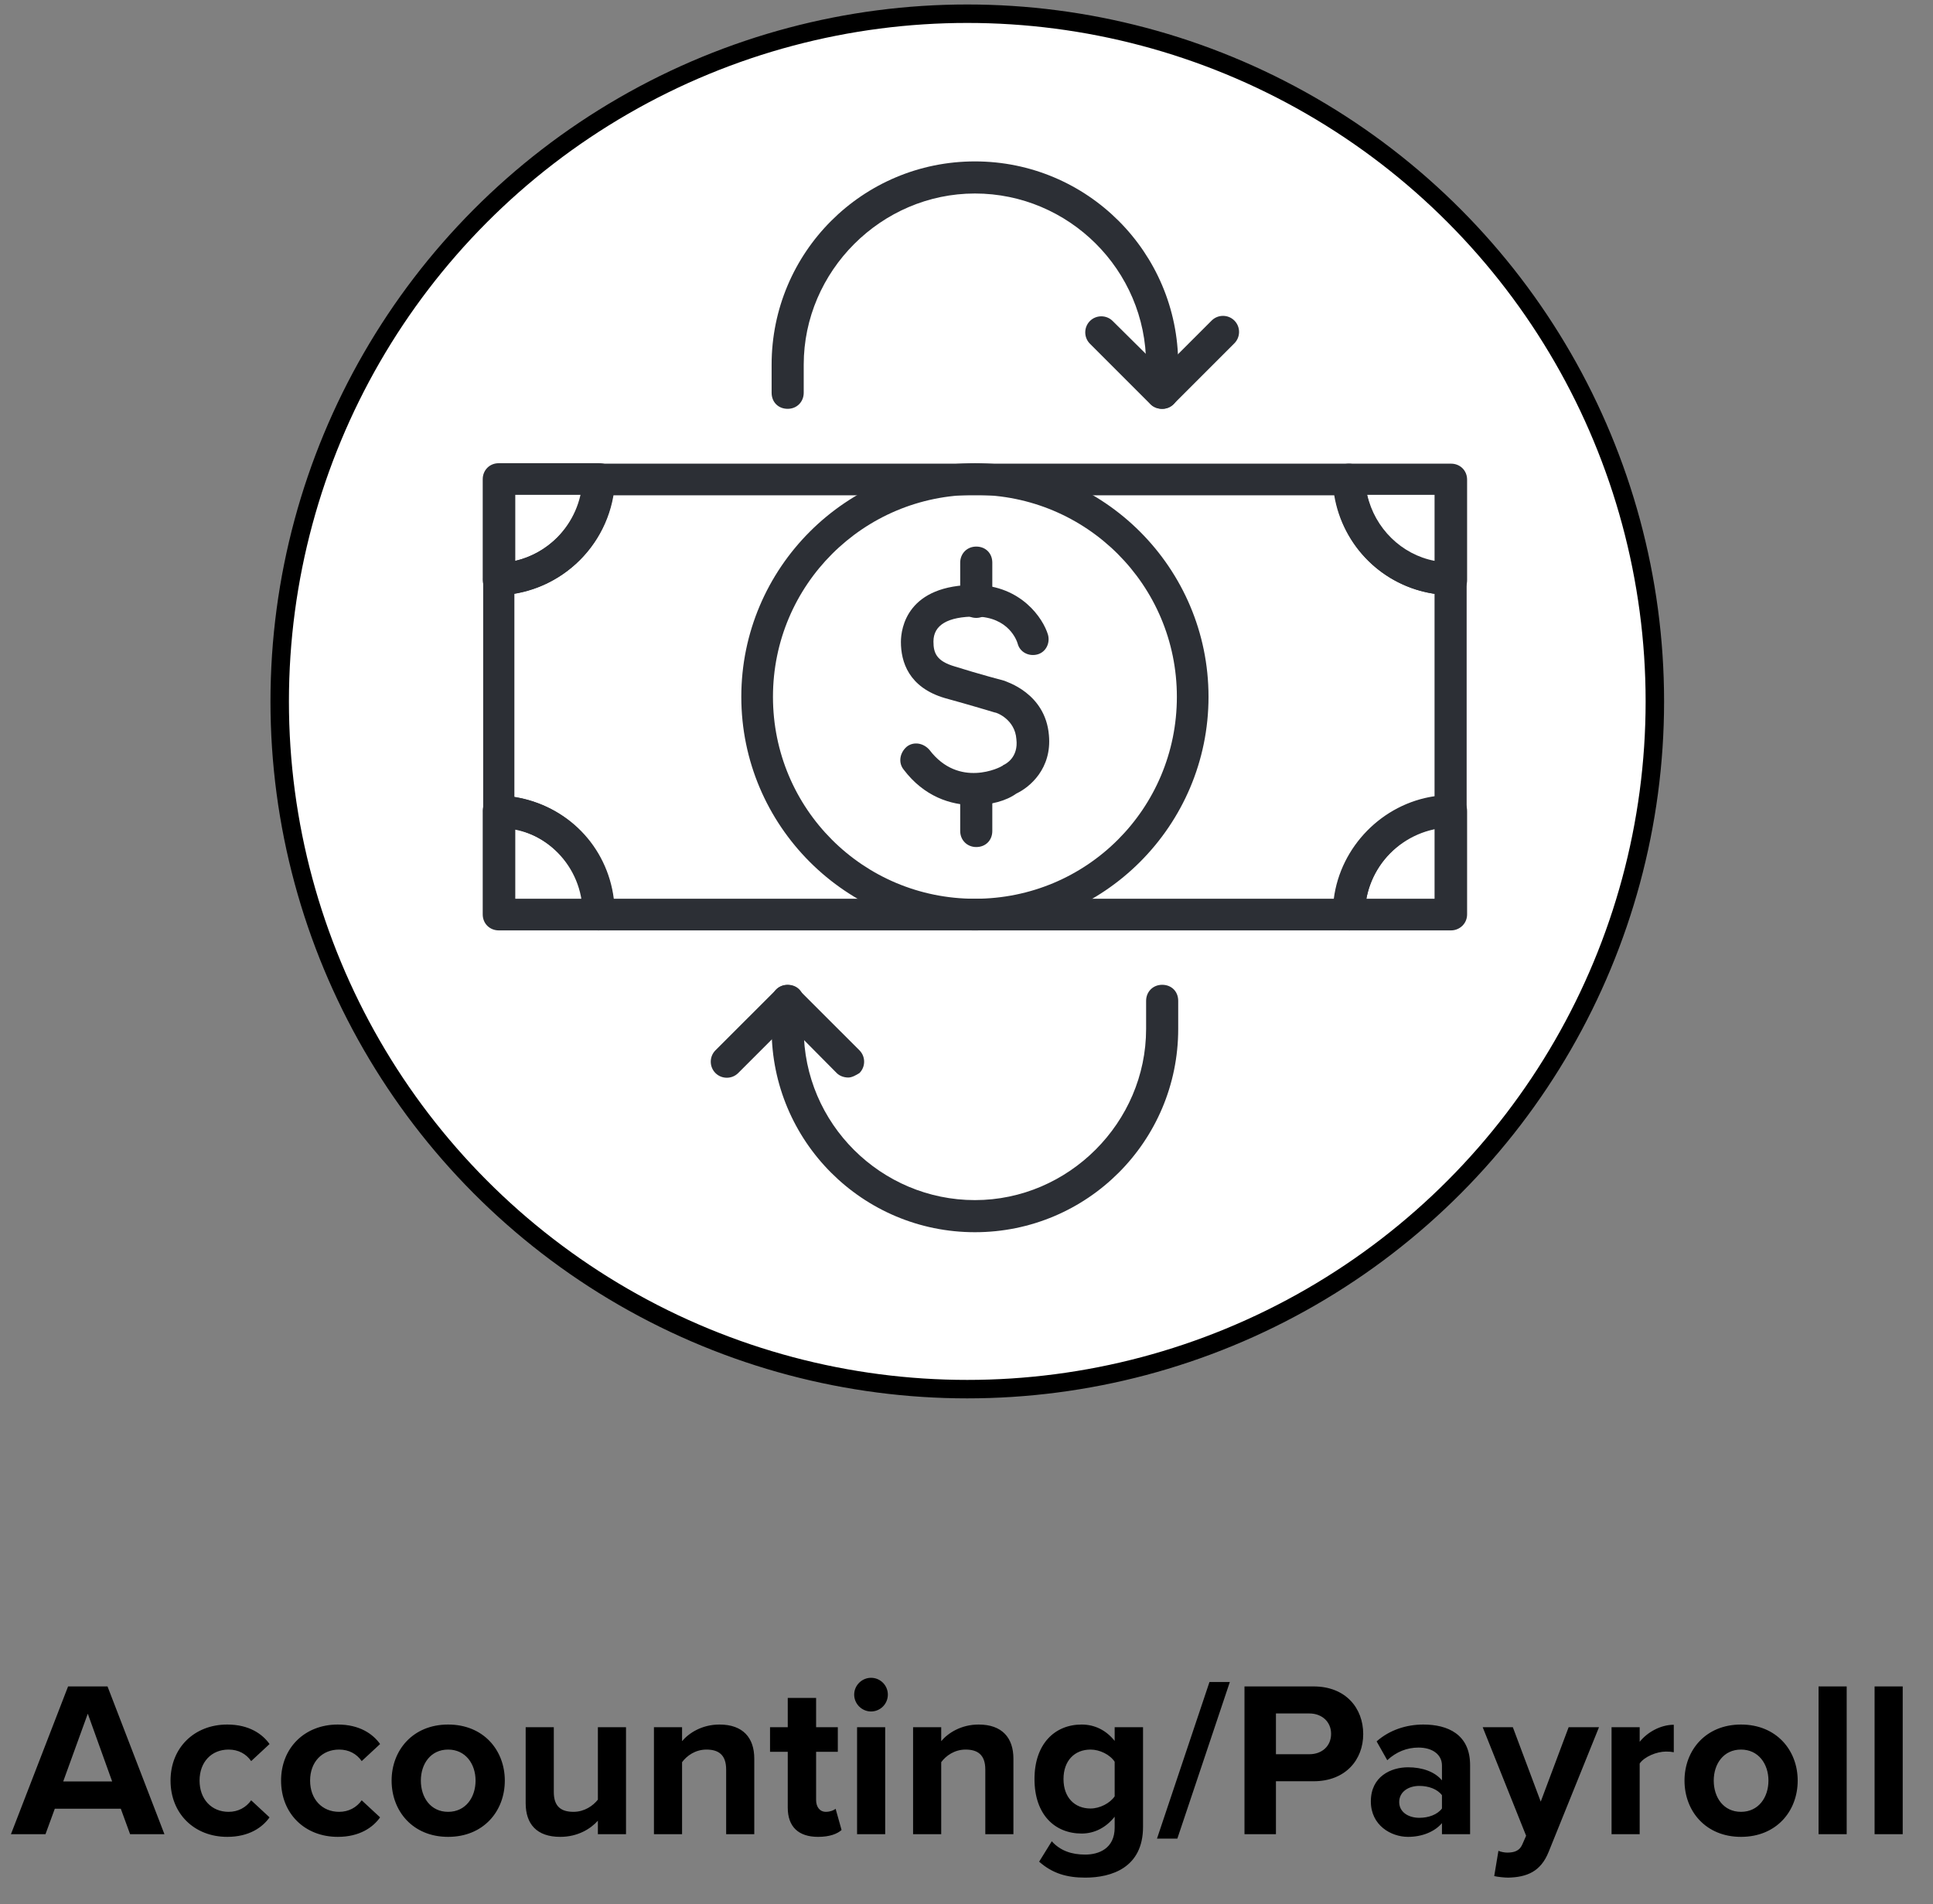
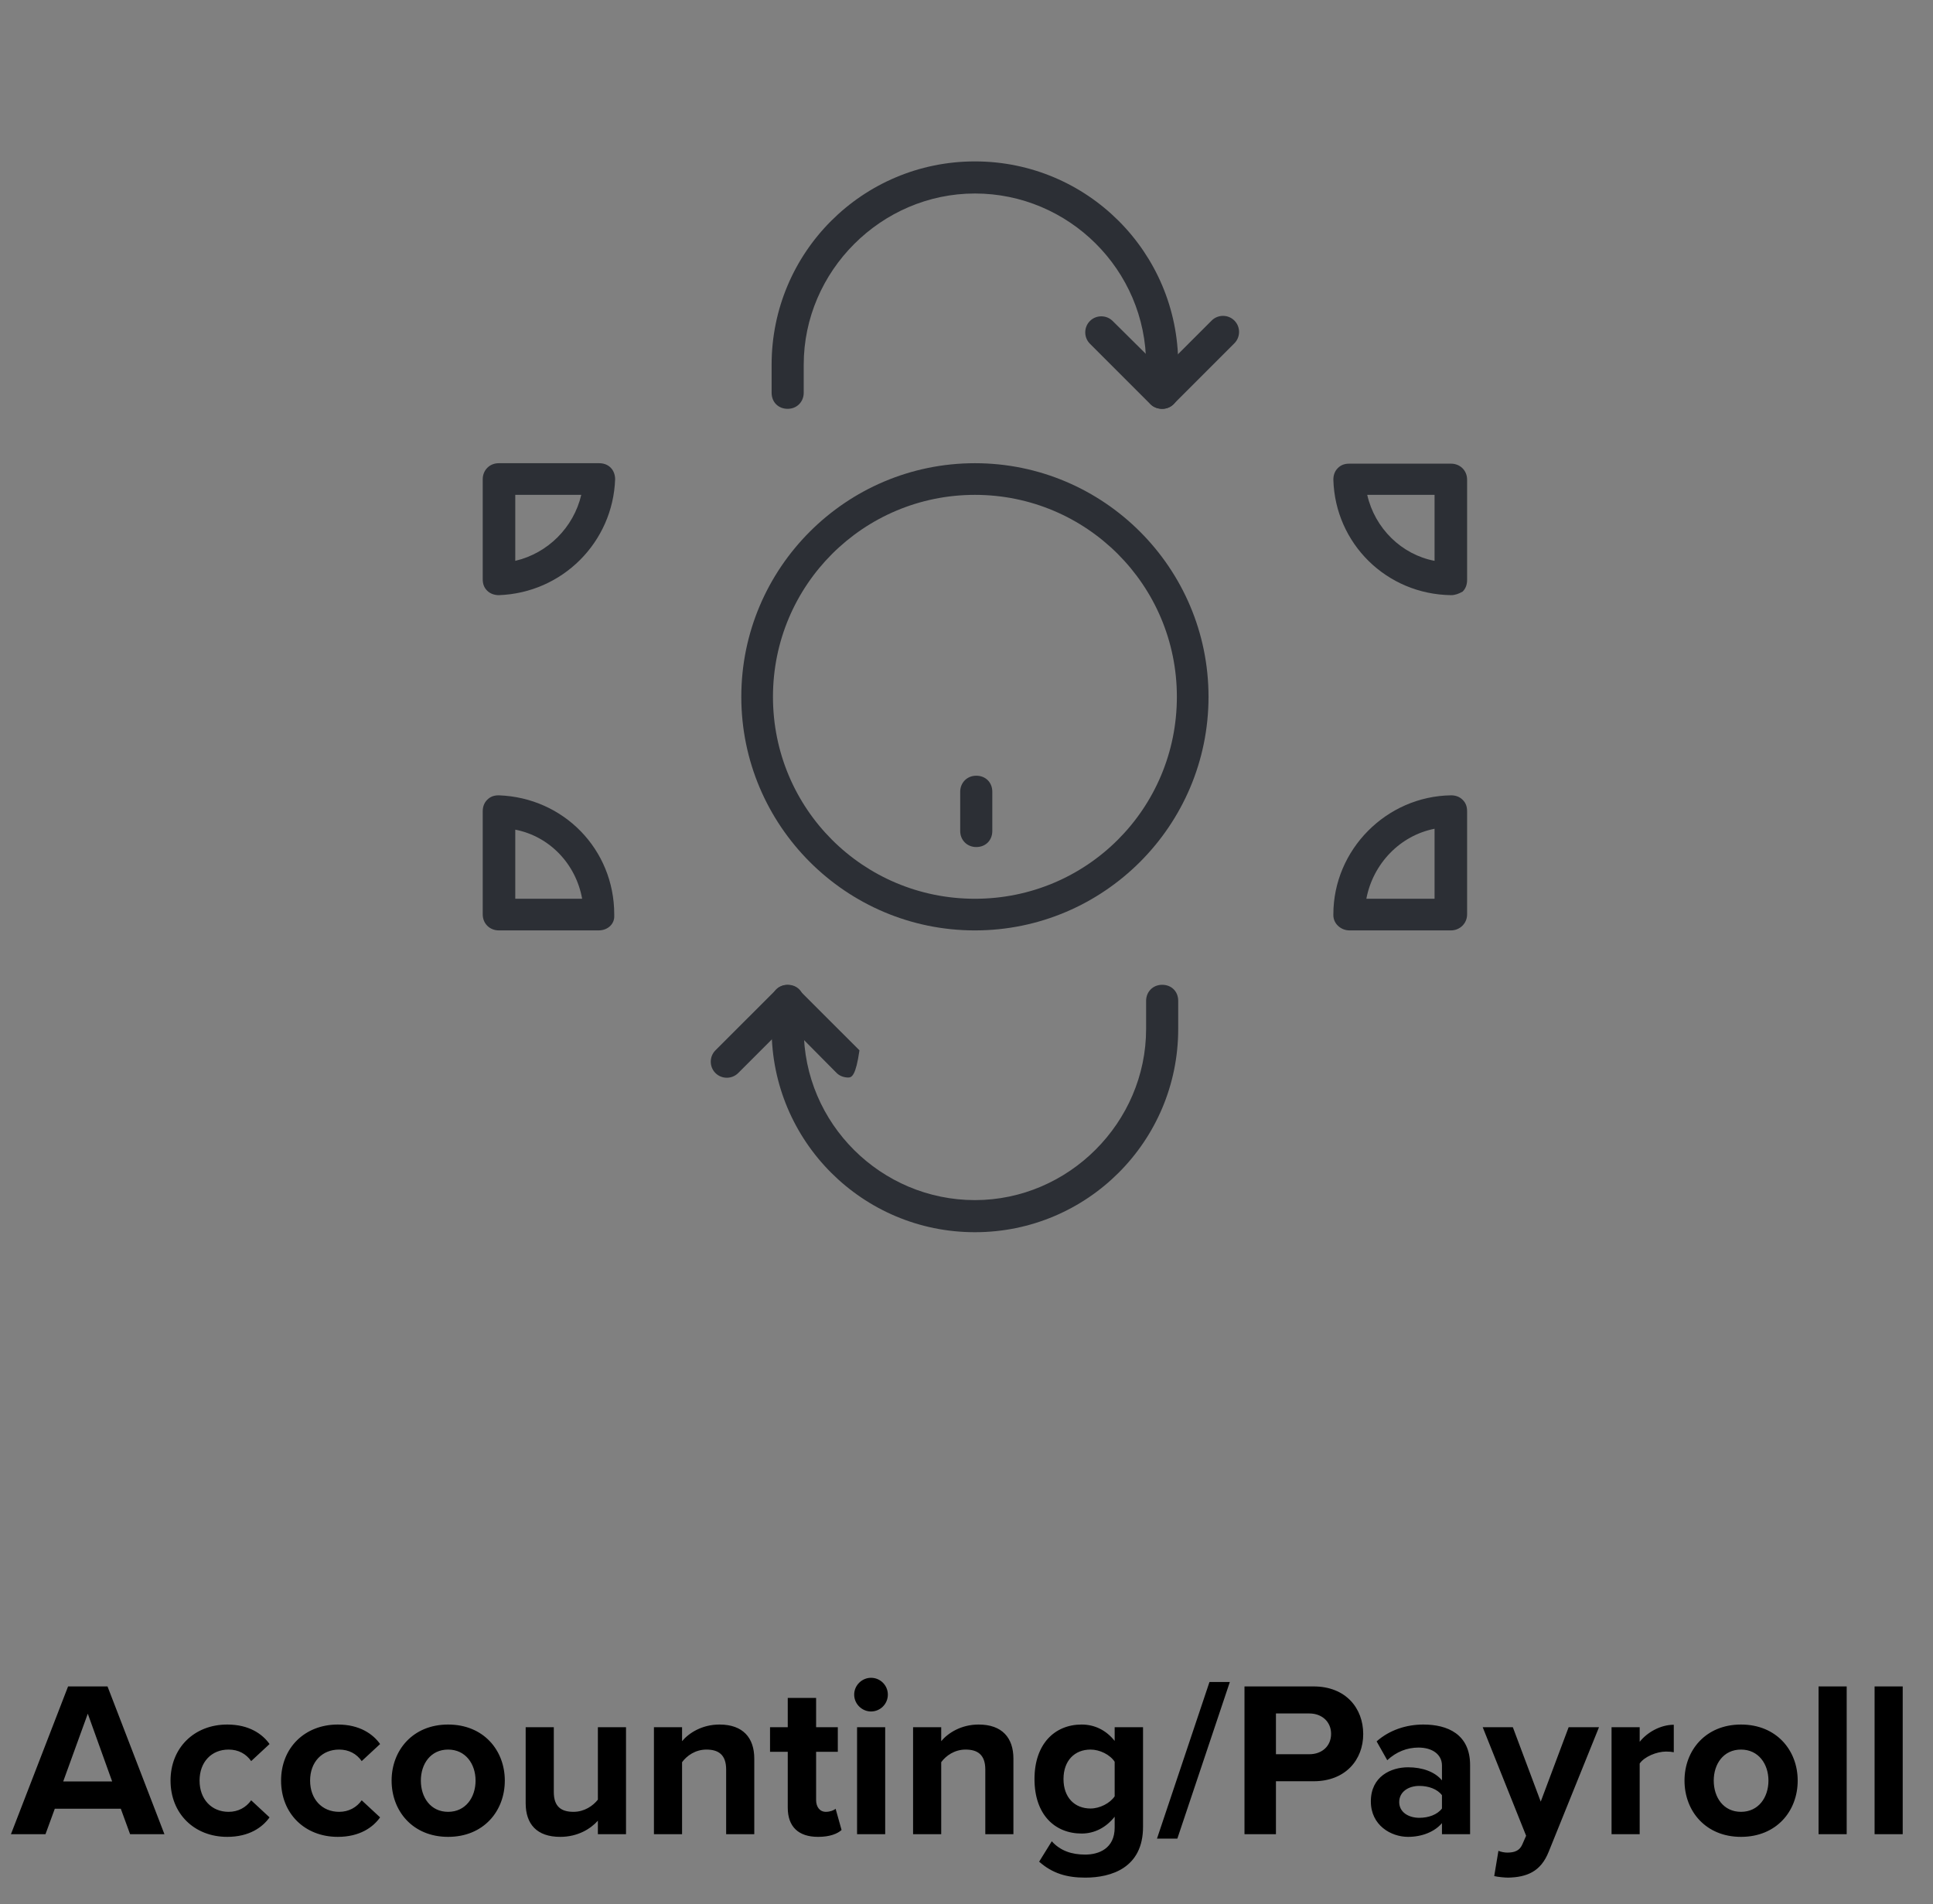
<svg xmlns="http://www.w3.org/2000/svg" width="132" height="130" viewBox="0 0 132 130" fill="none">
  <rect x="0" y="0" width="132" height="130" fill="#808080" stroke="none" />
-   <circle cx="66.053" cy="47.889" r="46.953" fill="white" stroke="black" stroke-width="1.26" />
-   <path d="M66.483 54.97C64.93 54.97 63.104 54.392 61.703 52.535C61.338 52.078 61.429 51.409 61.917 50.983C62.373 50.617 63.043 50.709 63.469 51.196C65.478 53.844 68.34 52.383 68.432 52.291C68.493 52.291 68.493 52.23 68.523 52.23C68.675 52.17 69.558 51.713 69.406 50.465C69.314 49.126 68.066 48.639 67.914 48.639C67.914 48.639 66.209 48.122 64.535 47.665C62.038 46.935 61.521 45.169 61.521 43.83C61.521 42.886 61.947 39.904 66.635 39.934C69.741 39.995 71.233 42.217 71.567 43.343C71.72 43.921 71.415 44.53 70.837 44.682C70.258 44.834 69.649 44.53 69.497 43.952C69.436 43.739 68.888 42.126 66.635 42.095C64.717 42.095 63.743 42.673 63.743 43.8C63.743 44.591 63.956 45.139 65.204 45.504C66.849 46.022 68.584 46.478 68.584 46.478C68.675 46.539 71.385 47.3 71.628 50.191C71.841 52.474 70.319 53.752 69.406 54.178C68.736 54.665 67.671 54.97 66.483 54.97Z" fill="#2C2F35" />
-   <path d="M66.666 42.187C66.057 42.187 65.57 41.73 65.57 41.091V38.413C65.57 37.804 66.027 37.317 66.666 37.317C67.305 37.317 67.762 37.773 67.762 38.413V41.091C67.762 41.669 67.305 42.187 66.666 42.187Z" fill="#2C2F35" />
  <path d="M66.666 57.831C66.057 57.831 65.57 57.374 65.57 56.735V54.057C65.57 53.448 66.027 52.961 66.666 52.961C67.305 52.961 67.762 53.418 67.762 54.057V56.735C67.762 57.374 67.305 57.831 66.666 57.831Z" fill="#2C2F35" />
-   <path d="M92.117 63.523H40.88C40.271 63.523 39.784 63.066 39.784 62.427V62.366C39.784 59.17 37.257 56.553 34.03 56.461C33.452 56.461 32.995 55.944 32.995 55.366V39.539C32.995 38.96 33.452 38.443 34.03 38.443C37.196 38.352 39.662 35.795 39.784 32.691C39.784 32.112 40.301 31.656 40.88 31.656H92.117C92.696 31.656 93.213 32.112 93.213 32.691C93.305 35.886 95.892 38.443 99.058 38.443C99.667 38.443 100.154 38.96 100.154 39.539V55.396C100.154 56.005 99.698 56.492 99.058 56.492C95.862 56.553 93.213 59.17 93.213 62.396V62.457C93.183 63.066 92.726 63.523 92.117 63.523ZM41.915 61.362H91.082C91.539 57.8 94.4 54.879 97.962 54.361V40.543C94.431 40.026 91.691 37.286 91.112 33.817H41.854C41.306 37.225 38.597 39.965 35.126 40.543V54.422C38.718 54.97 41.458 57.77 41.915 61.362Z" fill="#2C2F35" />
  <path d="M34.06 40.634C33.786 40.634 33.482 40.543 33.269 40.33C33.056 40.117 32.964 39.873 32.964 39.539V32.721C32.964 32.112 33.421 31.625 34.06 31.625H40.91C41.215 31.625 41.489 31.717 41.702 31.93C41.915 32.143 42.006 32.447 42.006 32.721C41.854 37.013 38.414 40.482 34.06 40.634C34.081 40.634 34.081 40.634 34.06 40.634ZM35.187 33.786V38.291C37.409 37.773 39.175 36.008 39.693 33.786H35.187Z" fill="#2C2F35" />
  <path d="M40.88 63.522H34.06C33.452 63.522 32.964 63.066 32.964 62.427V55.396C32.964 55.092 33.056 54.818 33.269 54.605C33.482 54.392 33.725 54.3 34.06 54.3C38.475 54.452 41.945 57.983 41.945 62.427V62.518C41.976 63.066 41.519 63.522 40.88 63.522ZM35.187 61.361H39.753C39.327 58.987 37.531 57.1 35.187 56.644V61.361Z" fill="#2C2F35" />
  <path d="M99.089 40.634C99.069 40.634 99.069 40.634 99.089 40.634C94.675 40.574 91.174 37.104 91.052 32.751C91.052 32.447 91.143 32.173 91.356 31.96C91.569 31.747 91.813 31.656 92.148 31.656H99.089C99.698 31.656 100.185 32.112 100.185 32.751V39.599C100.185 39.904 100.094 40.178 99.88 40.391C99.606 40.543 99.363 40.634 99.089 40.634ZM93.365 33.786C93.883 36.069 95.71 37.865 97.963 38.291V33.786H93.365Z" fill="#2C2F35" />
  <path d="M99.089 63.522H92.148C91.569 63.522 91.052 63.066 91.052 62.488V62.427C91.052 58.013 94.675 54.361 99.089 54.3C99.393 54.3 99.667 54.392 99.88 54.605C100.094 54.818 100.185 55.061 100.185 55.396V62.427C100.185 63.066 99.667 63.522 99.089 63.522ZM93.305 61.361H97.963V56.583C95.618 57.039 93.761 58.957 93.305 61.361Z" fill="#2C2F35" />
  <path d="M66.575 63.523C57.776 63.523 50.622 56.37 50.622 47.574C50.622 38.778 57.776 31.625 66.575 31.625C75.373 31.625 82.527 38.778 82.527 47.574C82.527 56.37 75.373 63.523 66.575 63.523ZM66.575 33.786C58.964 33.786 52.784 39.934 52.784 47.574C52.784 55.214 58.933 61.362 66.575 61.362C74.216 61.362 80.366 55.214 80.366 47.574C80.366 39.934 74.186 33.786 66.575 33.786Z" fill="#2C2F35" />
  <path d="M79.361 27.912C78.752 27.912 78.265 27.455 78.265 26.816V24.899C78.265 18.416 72.968 13.211 66.575 13.211C60.182 13.211 54.884 18.507 54.884 24.899V26.816C54.884 27.425 54.428 27.912 53.788 27.912C53.149 27.912 52.692 27.455 52.692 26.816V24.899C52.692 17.229 58.903 11.02 66.575 11.02C74.247 11.02 80.457 17.229 80.457 24.899V26.816C80.457 27.425 80.001 27.912 79.361 27.912Z" fill="#2C2F35" />
  <path d="M79.361 27.912C79.087 27.912 78.783 27.821 78.57 27.608L74.429 23.468C74.003 23.042 74.003 22.342 74.429 21.916C74.856 21.49 75.556 21.49 75.982 21.916L79.361 25.264L82.74 21.886C83.167 21.459 83.867 21.459 84.293 21.886C84.719 22.312 84.719 23.012 84.293 23.438L80.153 27.577C79.94 27.79 79.666 27.912 79.361 27.912Z" fill="#2C2F35" />
  <path d="M66.575 84.128C58.903 84.128 52.692 77.919 52.692 70.249V68.331C52.692 67.723 53.149 67.236 53.788 67.236C54.428 67.236 54.884 67.692 54.884 68.331V70.249C54.884 76.732 60.182 81.936 66.575 81.936C72.968 81.936 78.265 76.641 78.265 70.249V68.331C78.265 67.723 78.722 67.236 79.361 67.236C80.001 67.236 80.457 67.692 80.457 68.331V70.249C80.457 77.919 74.247 84.128 66.575 84.128Z" fill="#2C2F35" />
-   <path d="M57.929 73.567C57.655 73.567 57.35 73.475 57.137 73.262L53.788 69.884L50.409 73.262C49.983 73.688 49.282 73.688 48.856 73.262C48.43 72.836 48.43 72.136 48.856 71.71L52.997 67.571C53.423 67.144 54.123 67.144 54.549 67.571L58.69 71.71C59.116 72.136 59.116 72.836 58.69 73.262C58.446 73.414 58.172 73.567 57.929 73.567Z" fill="#2C2F35" />
+   <path d="M57.929 73.567C57.655 73.567 57.35 73.475 57.137 73.262L53.788 69.884L50.409 73.262C49.983 73.688 49.282 73.688 48.856 73.262C48.43 72.836 48.43 72.136 48.856 71.71L52.997 67.571C53.423 67.144 54.123 67.144 54.549 67.571L58.69 71.71C58.446 73.414 58.172 73.567 57.929 73.567Z" fill="#2C2F35" />
  <path d="M11.229 125.228H8.884L8.249 123.489H3.742L3.106 125.228H0.747L4.649 115.139H7.342L11.229 125.228ZM7.659 121.628L5.995 117L4.316 121.628H7.659ZM11.646 121.568C11.646 119.329 13.265 117.741 15.518 117.741C17.016 117.741 17.924 118.392 18.407 119.072L17.152 120.237C16.804 119.738 16.275 119.45 15.609 119.45C14.444 119.45 13.628 120.297 13.628 121.568C13.628 122.839 14.444 123.701 15.609 123.701C16.275 123.701 16.804 123.398 17.152 122.914L18.407 124.079C17.924 124.759 17.016 125.41 15.518 125.41C13.265 125.41 11.646 123.822 11.646 121.568ZM19.194 121.568C19.194 119.329 20.813 117.741 23.067 117.741C24.564 117.741 25.472 118.392 25.956 119.072L24.7 120.237C24.352 119.738 23.823 119.45 23.157 119.45C21.993 119.45 21.176 120.297 21.176 121.568C21.176 122.839 21.993 123.701 23.157 123.701C23.823 123.701 24.352 123.398 24.7 122.914L25.956 124.079C25.472 124.759 24.564 125.41 23.067 125.41C20.813 125.41 19.194 123.822 19.194 121.568ZM30.6 125.41C28.195 125.41 26.742 123.655 26.742 121.568C26.742 119.496 28.195 117.741 30.6 117.741C33.02 117.741 34.472 119.496 34.472 121.568C34.472 123.655 33.02 125.41 30.6 125.41ZM30.6 123.701C31.795 123.701 32.475 122.718 32.475 121.568C32.475 120.434 31.795 119.45 30.6 119.45C29.405 119.45 28.739 120.434 28.739 121.568C28.739 122.718 29.405 123.701 30.6 123.701ZM42.749 125.228H40.828V124.306C40.329 124.865 39.452 125.41 38.257 125.41C36.653 125.41 35.897 124.533 35.897 123.111V117.923H37.818V122.354C37.818 123.368 38.347 123.701 39.164 123.701C39.905 123.701 40.495 123.292 40.828 122.869V117.923H42.749V125.228ZM51.508 125.228H49.587V120.812C49.587 119.798 49.058 119.45 48.241 119.45C47.485 119.45 46.895 119.874 46.577 120.312V125.228H44.656V117.923H46.577V118.876C47.046 118.316 47.939 117.741 49.134 117.741C50.737 117.741 51.508 118.649 51.508 120.07V125.228ZM55.866 125.41C54.52 125.41 53.794 124.714 53.794 123.413V119.602H52.584V117.923H53.794V115.926H55.73V117.923H57.212V119.602H55.73V122.899C55.73 123.353 55.972 123.701 56.396 123.701C56.683 123.701 56.955 123.595 57.061 123.489L57.469 124.941C57.182 125.198 56.668 125.41 55.866 125.41ZM59.48 116.849C58.859 116.849 58.33 116.334 58.33 115.699C58.33 115.064 58.859 114.55 59.48 114.55C60.115 114.55 60.629 115.064 60.629 115.699C60.629 116.334 60.115 116.849 59.48 116.849ZM60.448 125.228H58.527V117.923H60.448V125.228ZM69.204 125.228H67.284V120.812C67.284 119.798 66.754 119.45 65.937 119.45C65.181 119.45 64.591 119.874 64.273 120.312V125.228H62.352V117.923H64.273V118.876C64.742 118.316 65.635 117.741 66.83 117.741C68.433 117.741 69.204 118.649 69.204 120.07V125.228ZM70.961 127.104L71.823 125.712C72.413 126.363 73.184 126.62 74.107 126.62C75.029 126.62 76.118 126.212 76.118 124.775V124.033C75.544 124.759 74.757 125.183 73.865 125.183C72.034 125.183 70.643 123.897 70.643 121.462C70.643 119.072 72.019 117.741 73.865 117.741C74.742 117.741 75.529 118.119 76.118 118.86V117.923H78.055V124.729C78.055 127.512 75.907 128.193 74.107 128.193C72.851 128.193 71.868 127.906 70.961 127.104ZM76.118 122.642V120.282C75.801 119.798 75.105 119.45 74.47 119.45C73.381 119.45 72.624 120.207 72.624 121.462C72.624 122.718 73.381 123.474 74.47 123.474C75.105 123.474 75.801 123.111 76.118 122.642ZM80.398 125.531H79.007L82.592 114.837H83.983L80.398 125.531ZM87.131 125.228H84.983V115.139H89.702C91.896 115.139 93.091 116.622 93.091 118.392C93.091 120.146 91.881 121.613 89.702 121.613H87.131V125.228ZM90.897 118.376C90.897 117.544 90.262 116.985 89.415 116.985H87.131V119.768H89.415C90.262 119.768 90.897 119.223 90.897 118.376ZM100.389 125.228H98.468V124.472C97.969 125.062 97.106 125.41 96.153 125.41C94.989 125.41 93.612 124.623 93.612 122.99C93.612 121.281 94.989 120.66 96.153 120.66C97.122 120.66 97.984 120.963 98.468 121.553V120.539C98.468 119.798 97.832 119.314 96.864 119.314C96.078 119.314 95.352 119.602 94.732 120.176L94.006 118.891C94.898 118.104 96.048 117.741 97.197 117.741C98.861 117.741 100.389 118.407 100.389 120.509V125.228ZM98.468 123.474V122.566C98.15 122.143 97.545 121.931 96.925 121.931C96.169 121.931 95.549 122.339 95.549 123.035C95.549 123.716 96.169 124.109 96.925 124.109C97.545 124.109 98.15 123.897 98.468 123.474ZM102.037 128.087L102.324 126.363C102.491 126.438 102.748 126.484 102.929 126.484C103.429 126.484 103.761 126.348 103.943 125.954L104.215 125.334L101.25 117.923H103.308L105.213 123.005L107.119 117.923H109.192L105.758 126.423C105.213 127.8 104.245 128.163 102.99 128.193C102.763 128.193 102.279 128.148 102.037 128.087ZM111.97 125.228H110.049V117.923H111.97V118.921C112.484 118.271 113.392 117.756 114.299 117.756V119.632C114.163 119.602 113.982 119.586 113.77 119.586C113.135 119.586 112.288 119.934 111.97 120.403V125.228ZM118.888 125.41C116.483 125.41 115.031 123.655 115.031 121.568C115.031 119.496 116.483 117.741 118.888 117.741C121.308 117.741 122.76 119.496 122.76 121.568C122.76 123.655 121.308 125.41 118.888 125.41ZM118.888 123.701C120.083 123.701 120.763 122.718 120.763 121.568C120.763 120.434 120.083 119.45 118.888 119.45C117.693 119.45 117.027 120.434 117.027 121.568C117.027 122.718 117.693 123.701 118.888 123.701ZM126.106 125.228H124.185V115.139H126.106V125.228ZM129.932 125.228H128.011V115.139H129.932V125.228Z" fill="black" />
</svg>